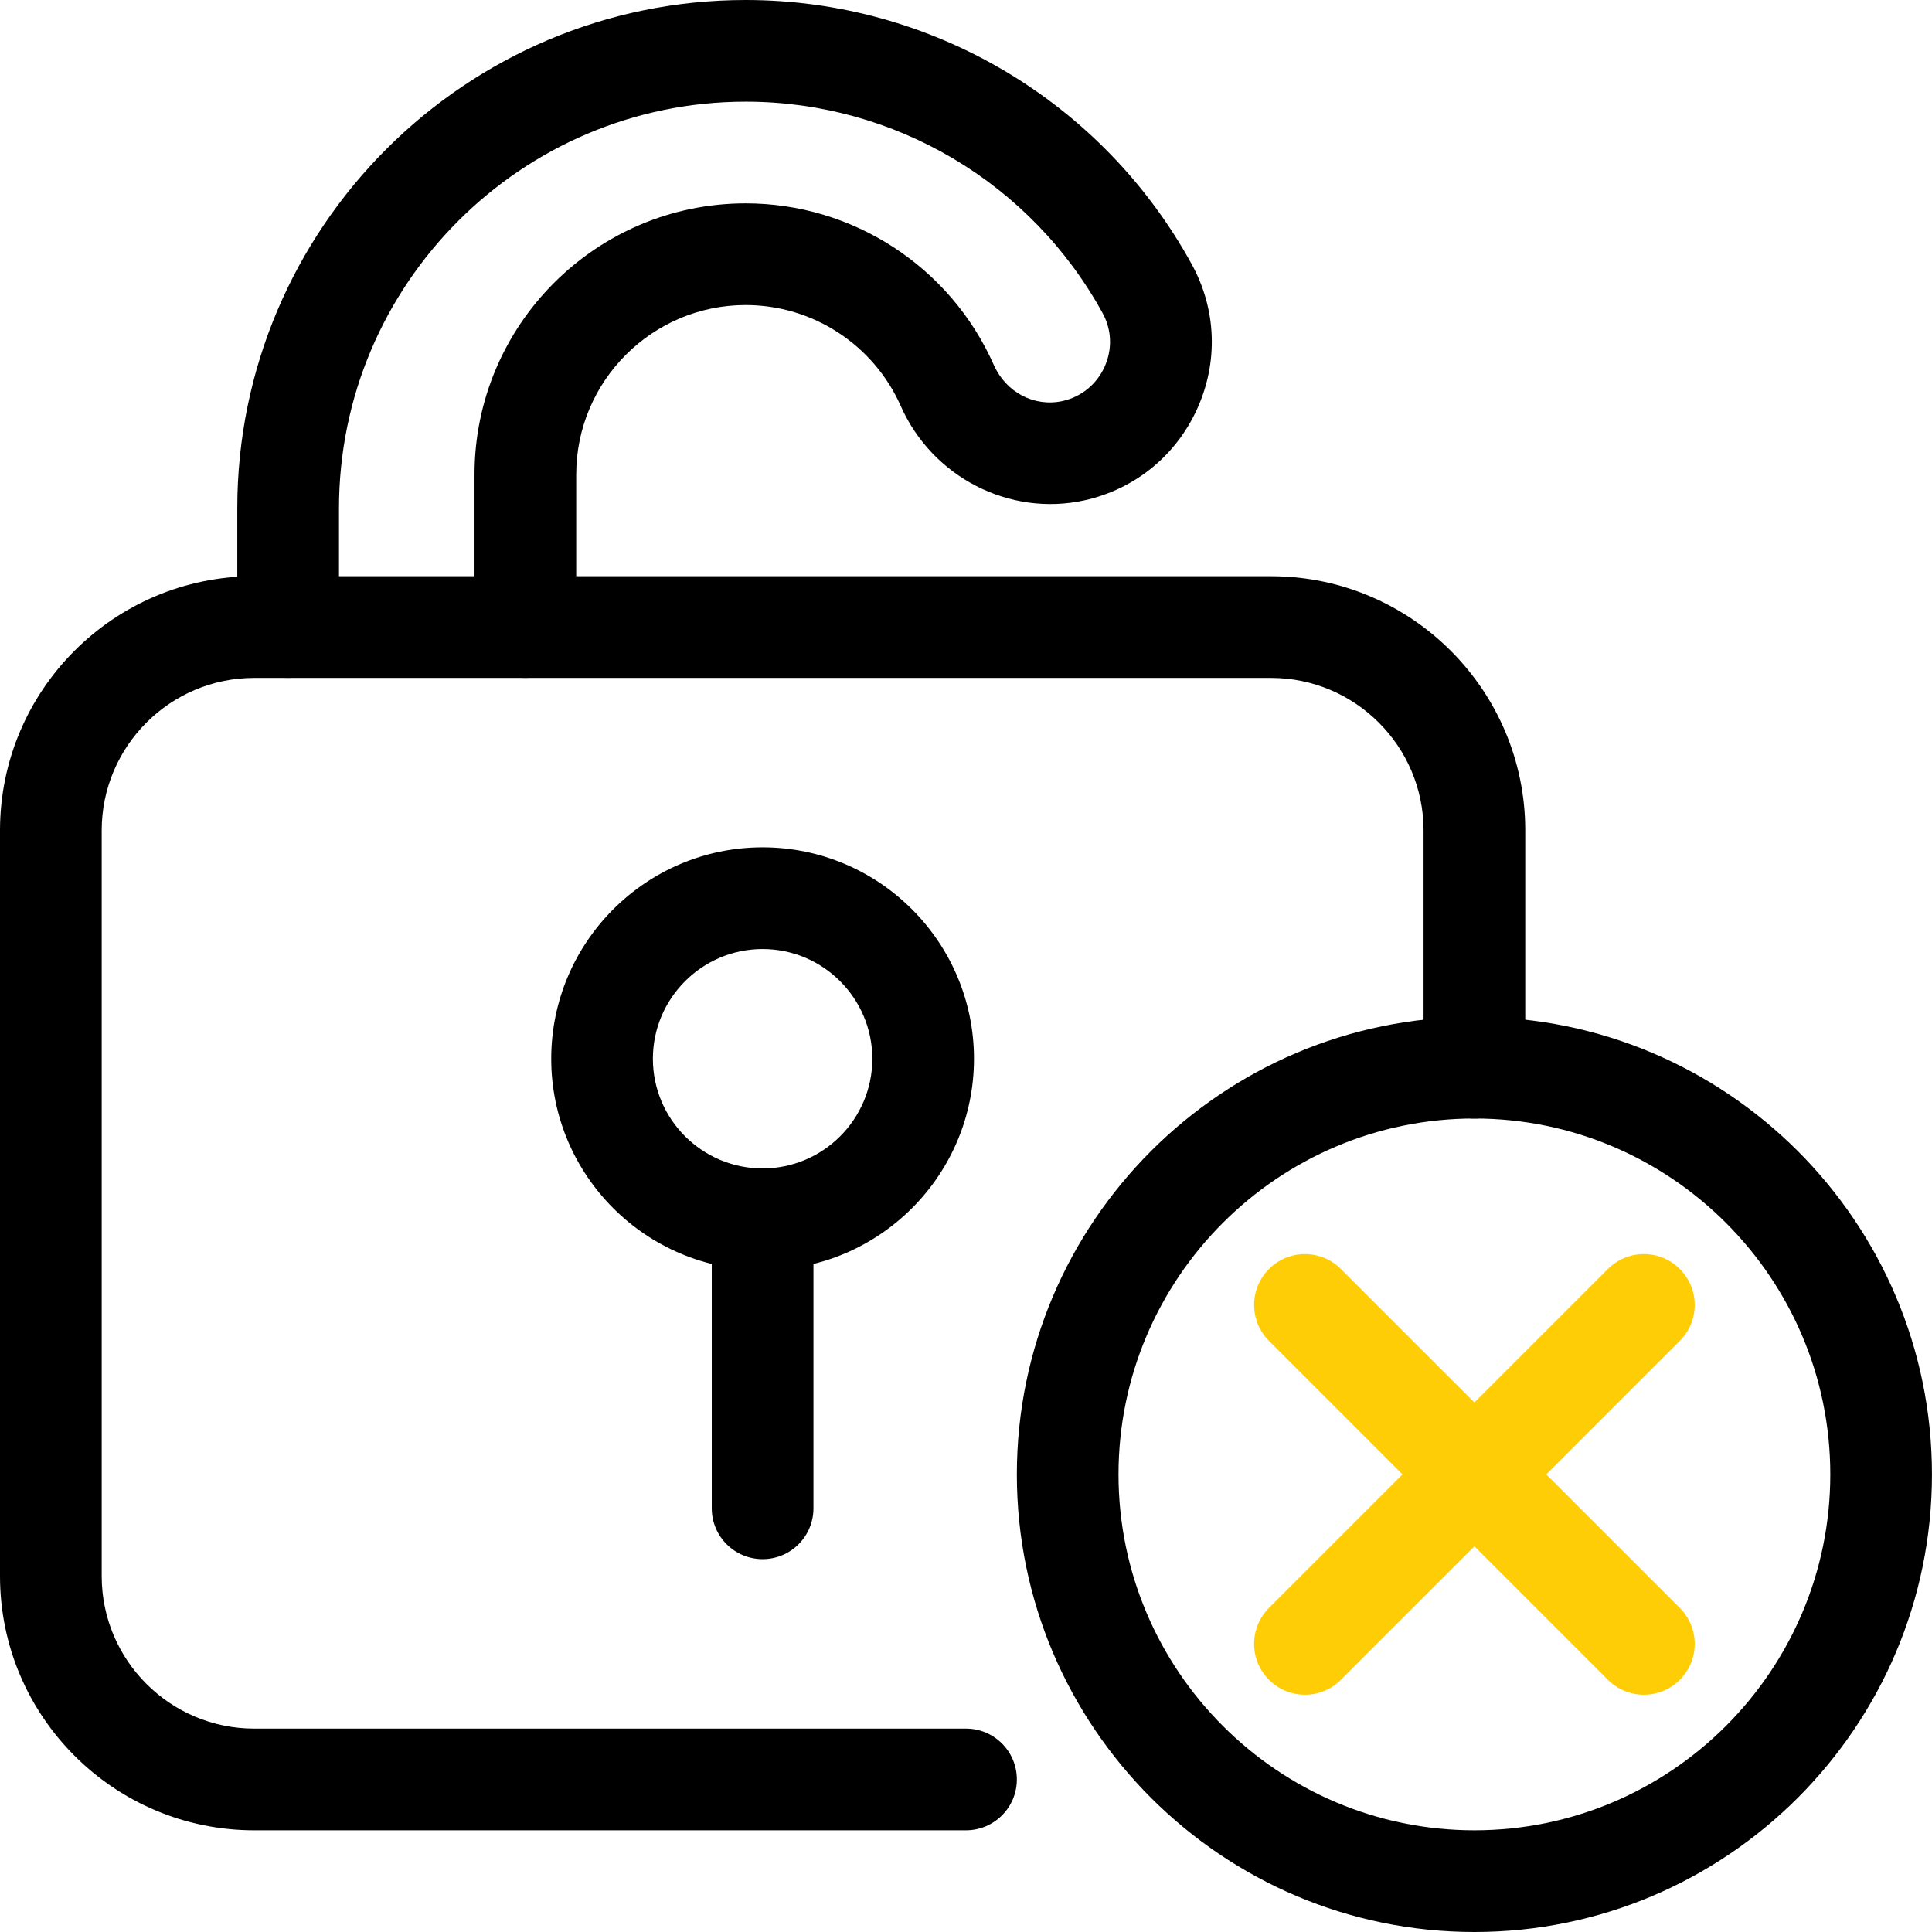
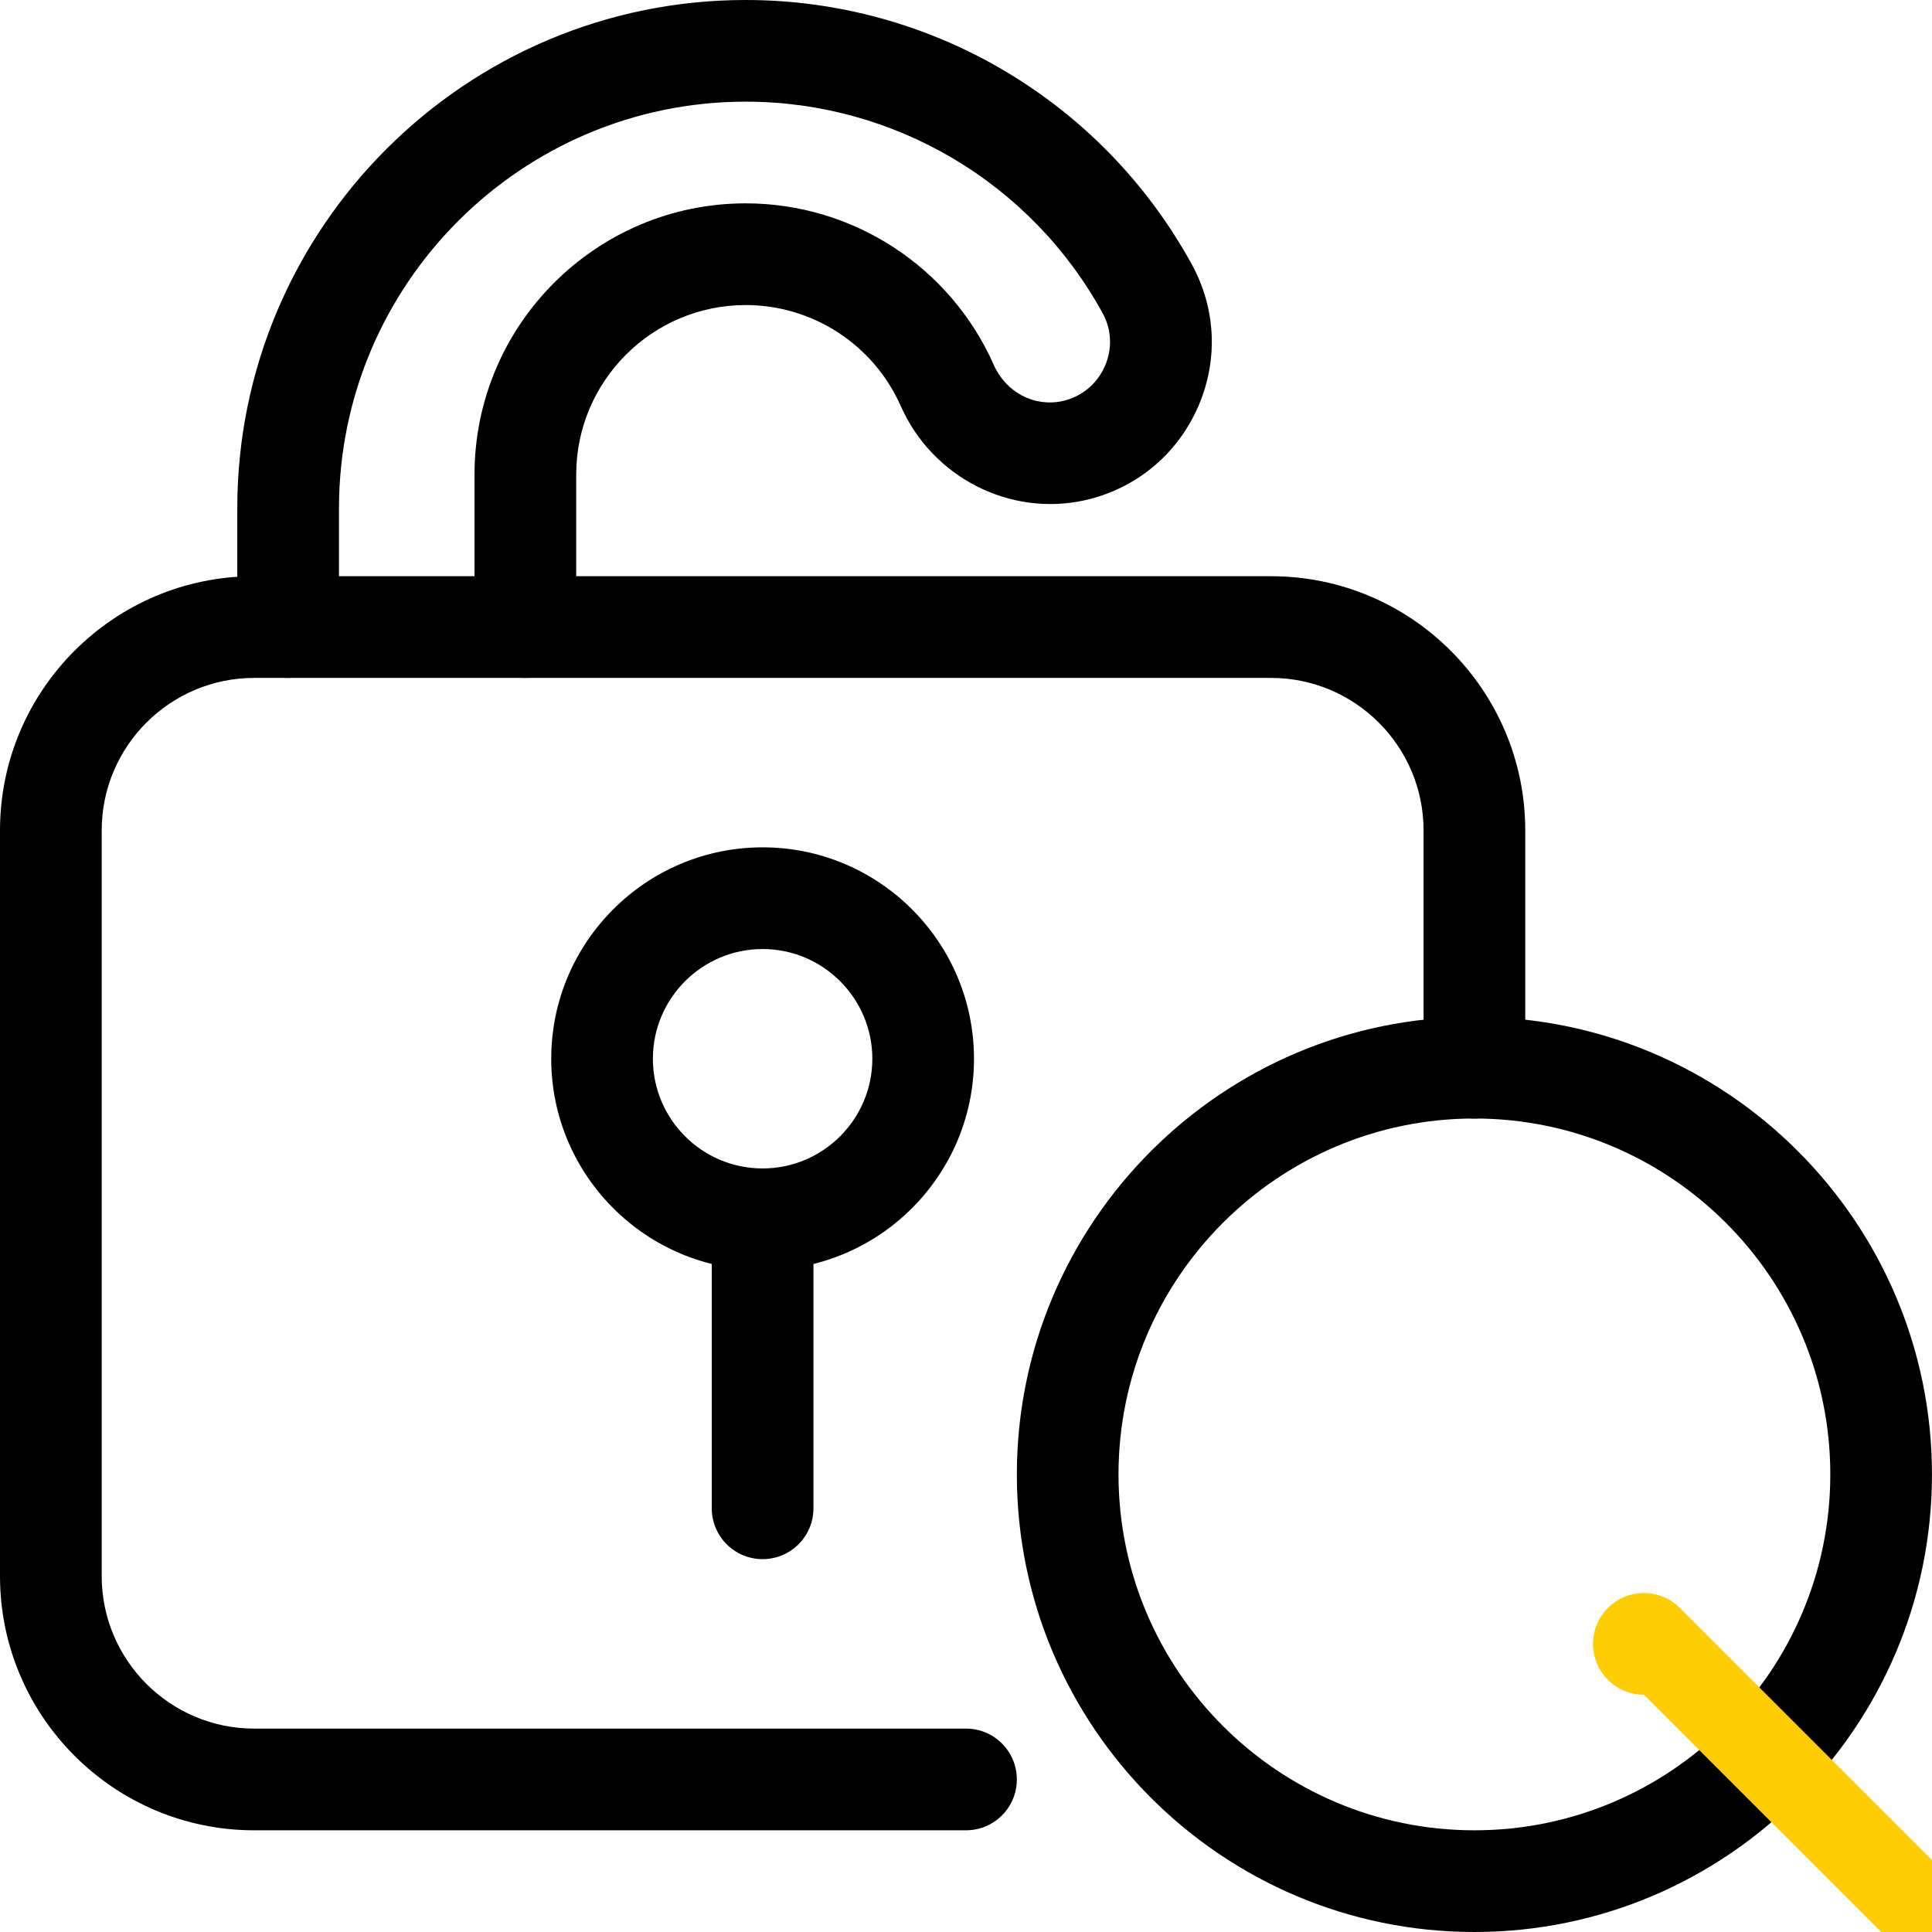
<svg xmlns="http://www.w3.org/2000/svg" id="Layer_2" viewBox="0 0 486.34 486.34">
  <defs>
    <style>      .cls-1 {        fill: #ffcd06;      }    </style>
  </defs>
  <g id="Layer_2-2" data-name="Layer_2">
    <g>
      <g>
        <path d="M243.17,460.74H63.99c-35.29,0-63.99-28.7-63.99-63.99v-187.71c0-35.29,28.7-63.99,63.99-63.99h255.97c35.29,0,63.99,28.7,63.99,63.99v59.73c0,7.07-5.73,12.8-12.8,12.8s-12.8-5.73-12.8-12.8v-59.73c0-21.17-17.22-38.39-38.39-38.39H63.99c-21.17,0-38.39,17.22-38.39,38.39v187.71c0,21.17,17.22,38.39,38.39,38.39h179.18c7.07,0,12.8,5.73,12.8,12.8s-5.73,12.8-12.8,12.8Z" />
        <path d="M132.25,170.64c-7.07,0-12.8-5.73-12.8-12.8v-38.39c0-37.64,30.62-68.26,68.26-68.26,26.99,0,51.5,15.95,62.44,40.64,3.07,6.95,10.19,10.67,17.3,9.13,4.73-1.05,8.59-4.19,10.6-8.61,1.99-4.39,1.82-9.31-.48-13.51-18.01-32.85-52.43-53.25-89.85-53.25-56.45,0-102.39,45.93-102.39,102.39v29.86c0,7.07-5.73,12.8-12.8,12.8s-12.8-5.73-12.8-12.8v-29.86C59.73,57.41,117.14,0,187.71,0c46.77,0,89.8,25.5,112.3,66.55,6.21,11.33,6.7,24.59,1.35,36.38-5.37,11.82-15.71,20.21-28.37,23.02-18.87,4.14-38.31-5.82-46.25-23.76-6.84-15.43-22.16-25.4-39.03-25.4-23.52,0-42.66,19.14-42.66,42.66v38.39c0,7.07-5.73,12.8-12.8,12.8h0Z" />
        <path d="M191.97,319.73c-29.34,0-53.21-23.87-53.21-53.21s23.87-53.22,53.21-53.22,53.21,23.87,53.21,53.22-23.87,53.21-53.21,53.21ZM191.97,238.9c-15.23,0-27.62,12.39-27.62,27.62s12.39,27.61,27.62,27.61,27.62-12.39,27.62-27.61-12.39-27.62-27.62-27.62Z" />
        <path d="M191.97,392.48c-7.07,0-12.8-5.73-12.8-12.8v-72.75c0-7.07,5.73-12.8,12.8-12.8s12.8,5.73,12.8,12.8v72.75c0,7.07-5.73,12.8-12.8,12.8Z" />
      </g>
      <g>
        <path d="M371.15,486.34c-63.52,0-115.18-51.67-115.18-115.18s51.67-115.18,115.18-115.18,115.18,51.67,115.18,115.18-51.67,115.18-115.18,115.18ZM371.15,281.56c-49.4,0-89.59,40.19-89.59,89.59s40.19,89.59,89.59,89.59,89.59-40.19,89.59-89.59-40.19-89.59-89.59-89.59Z" />
        <g>
-           <path class="cls-1" d="M328.49,426.61c-3.27,0-6.55-1.25-9.05-3.75-5-5-5-13.1,0-18.1l85.32-85.32c5-5,13.1-5,18.1,0s5,13.1,0,18.1l-85.32,85.32c-2.5,2.5-5.77,3.75-9.05,3.75h0Z" />
-           <path class="cls-1" d="M413.81,426.61c-3.27,0-6.55-1.25-9.05-3.75l-85.32-85.32c-5-5-5-13.1,0-18.1,5-5,13.1-5,18.1,0l85.32,85.32c5,5,5,13.1,0,18.1-2.5,2.5-5.77,3.75-9.05,3.75h0Z" />
+           <path class="cls-1" d="M413.81,426.61c-3.27,0-6.55-1.25-9.05-3.75c-5-5-5-13.1,0-18.1,5-5,13.1-5,18.1,0l85.32,85.32c5,5,5,13.1,0,18.1-2.5,2.5-5.77,3.75-9.05,3.75h0Z" />
        </g>
      </g>
    </g>
  </g>
</svg>